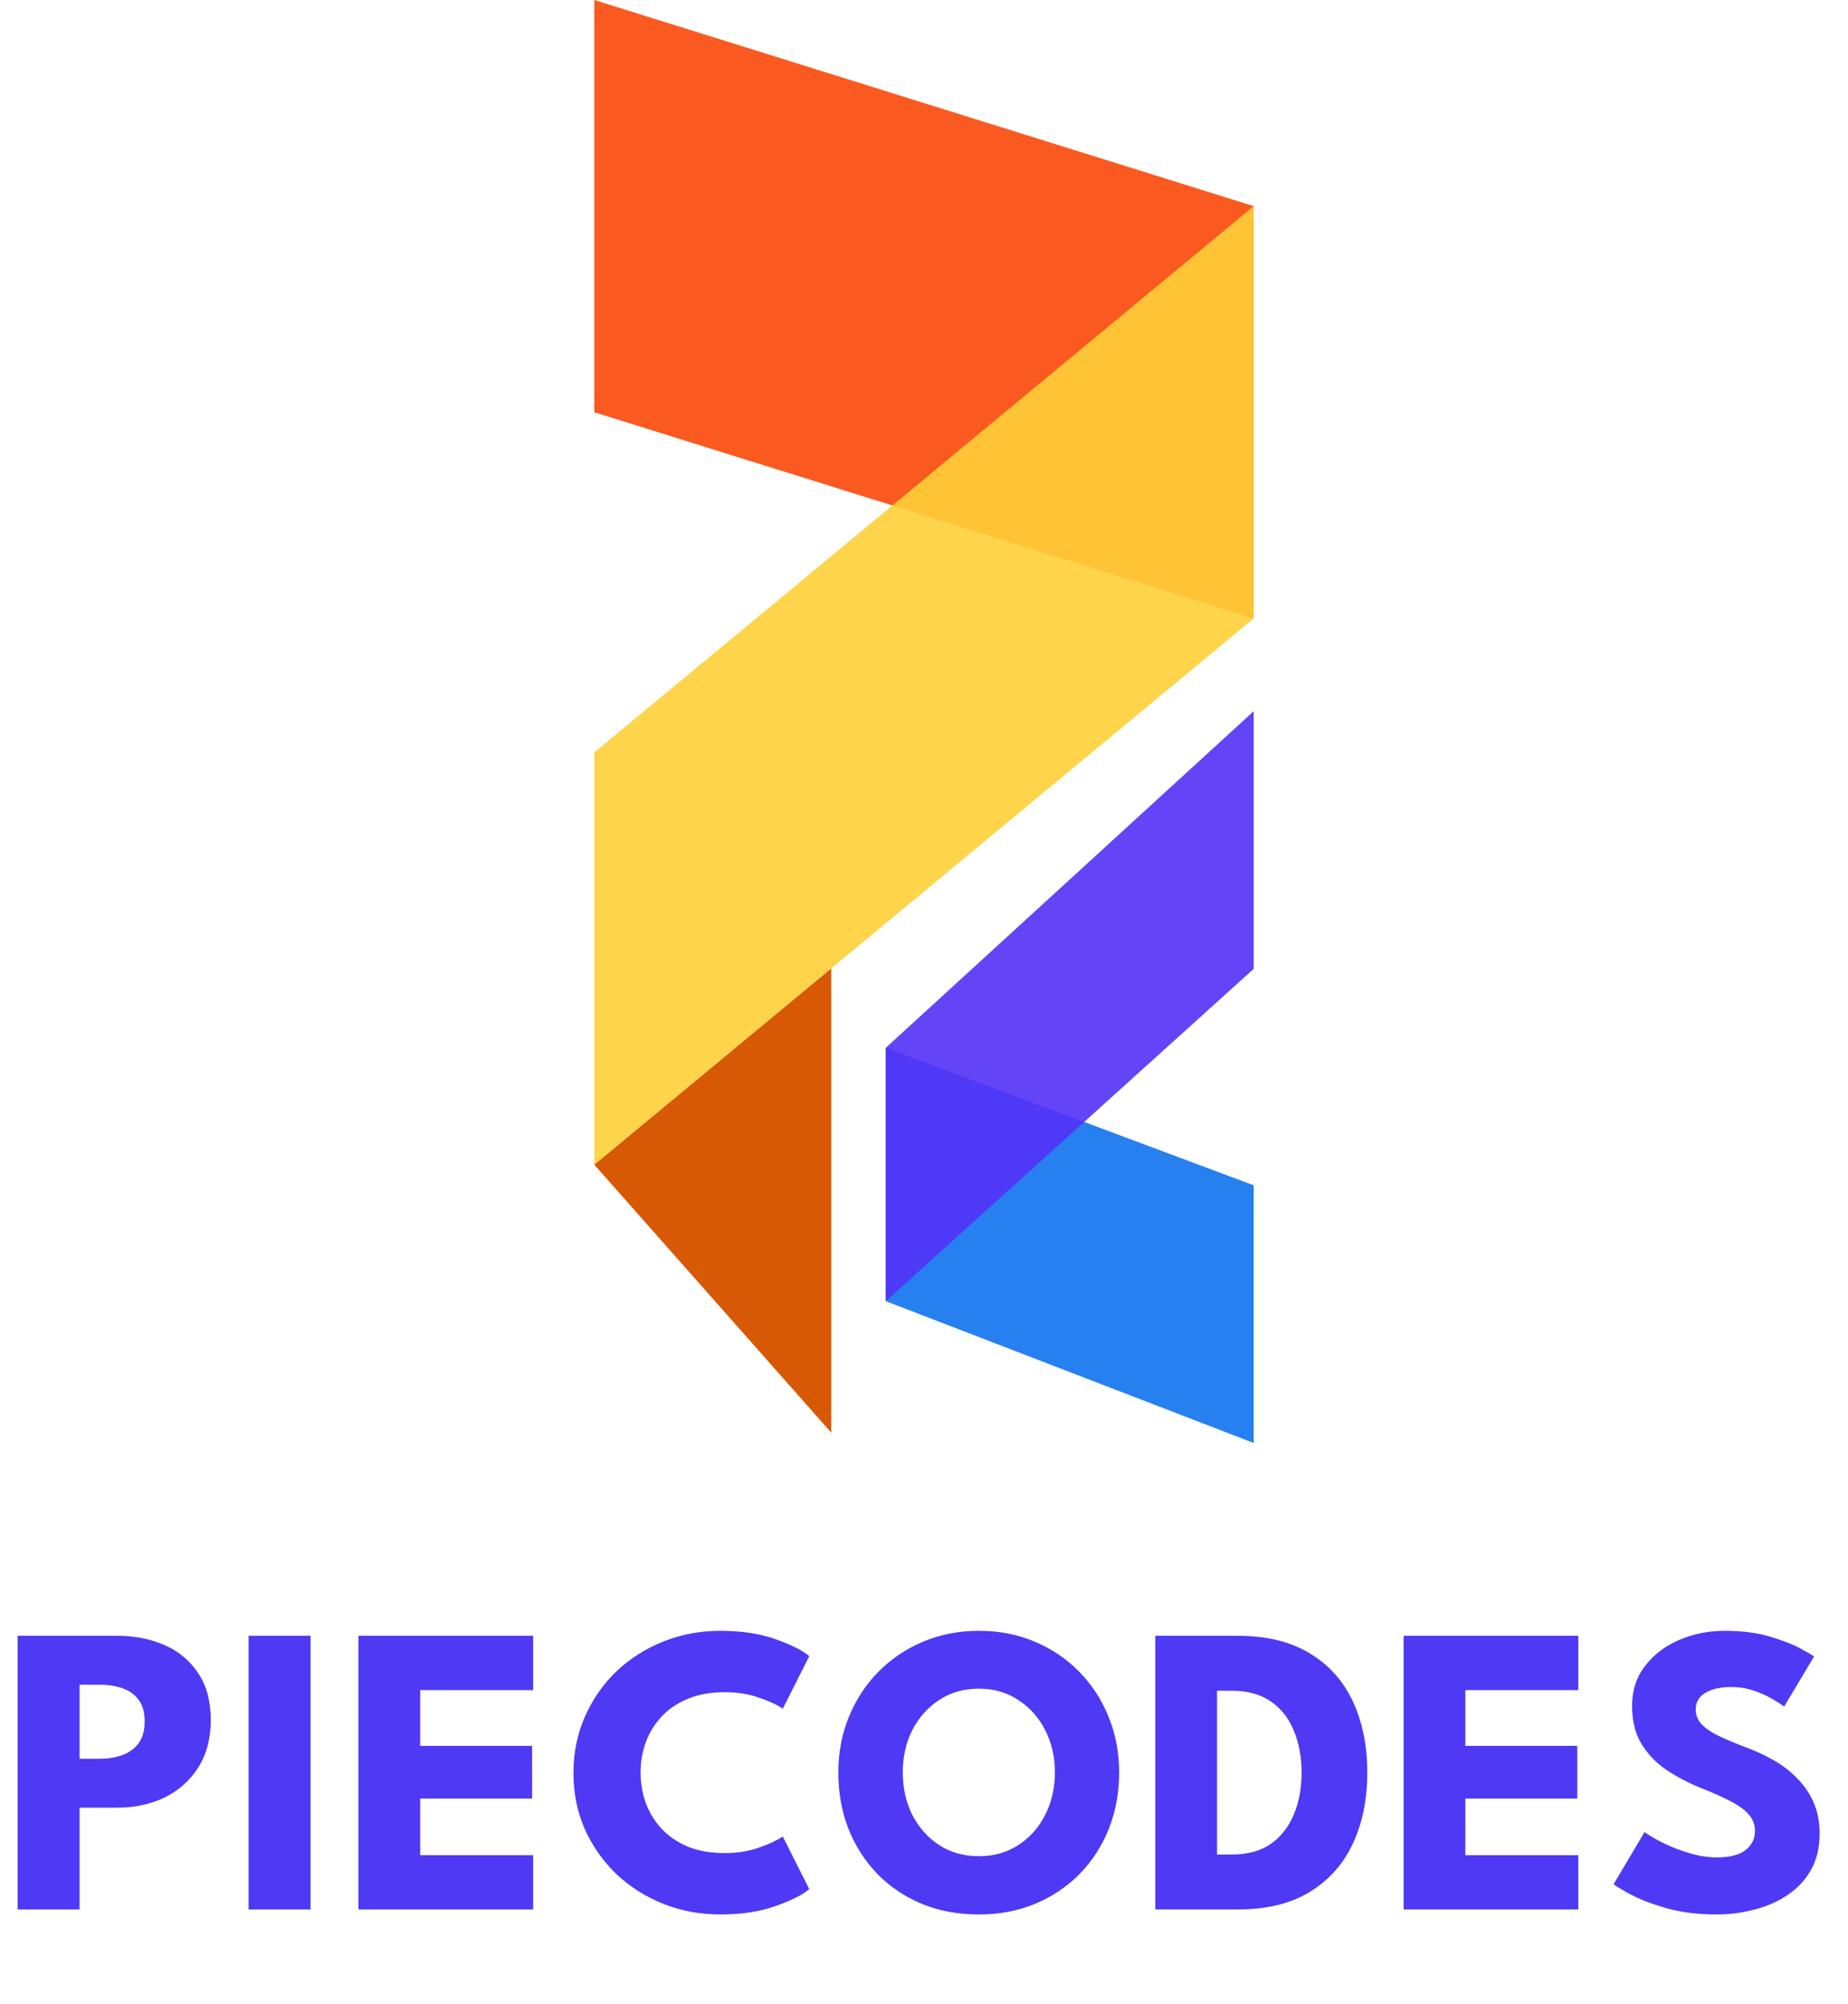
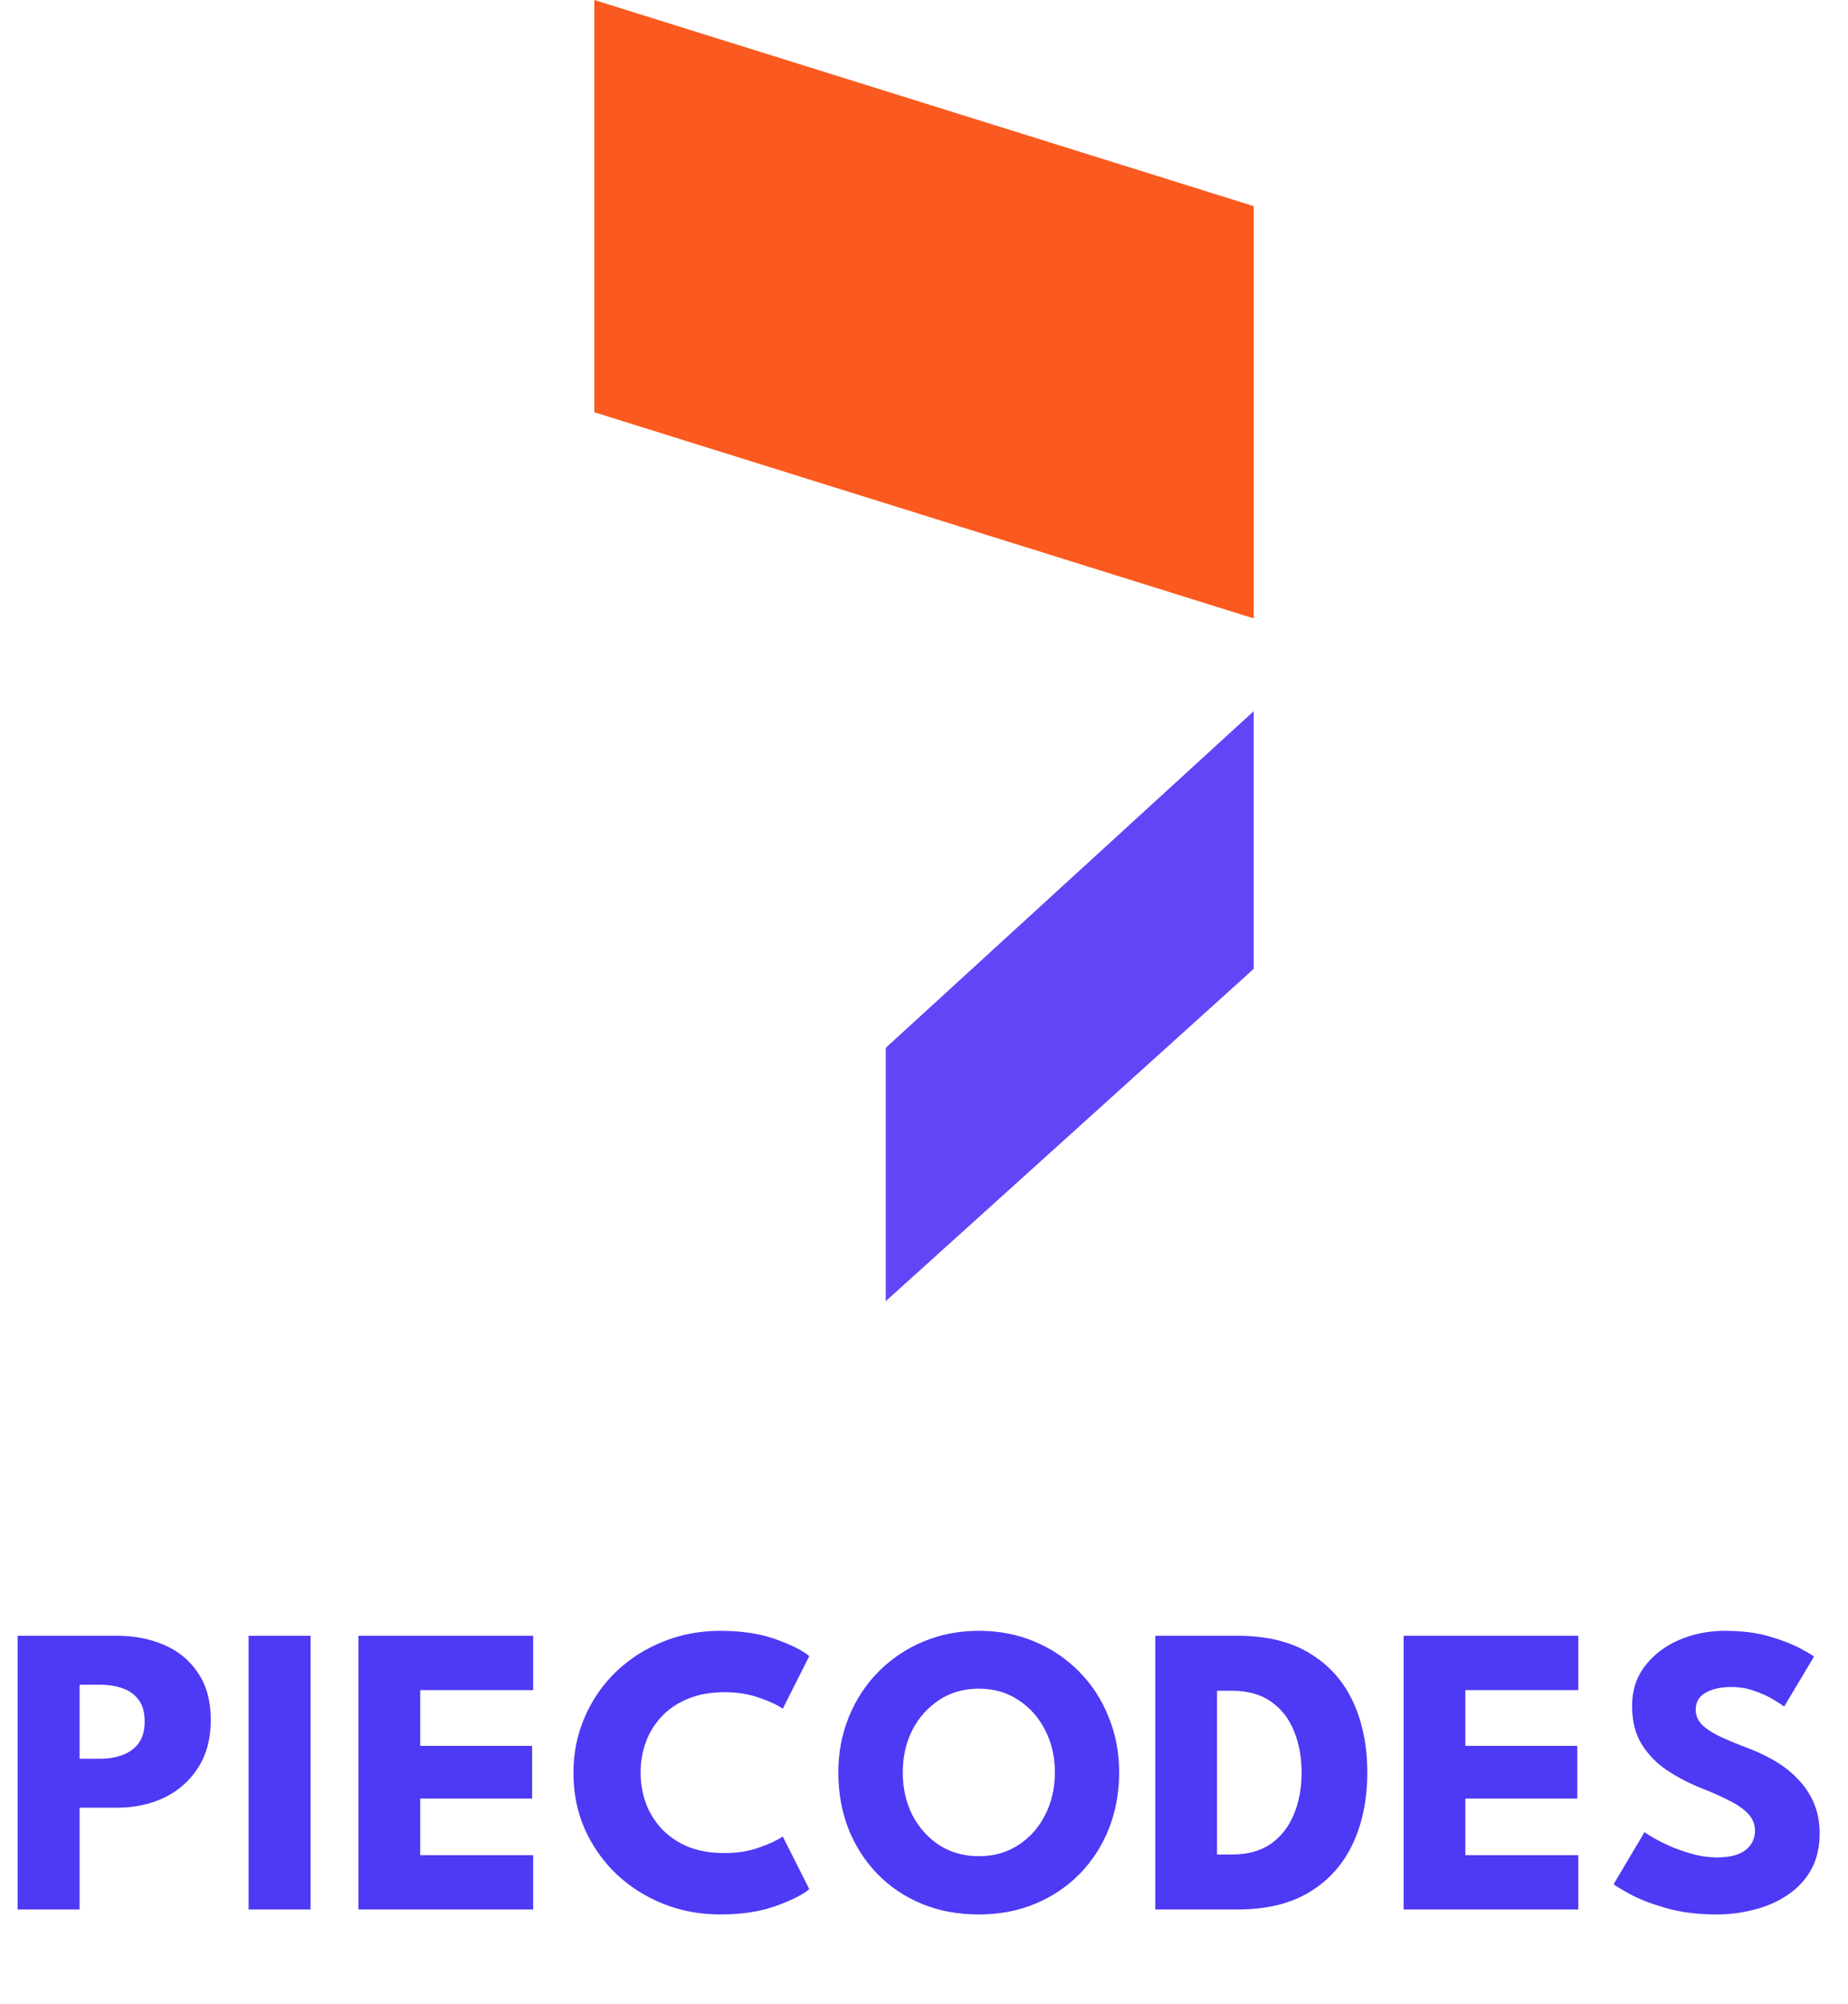
<svg xmlns="http://www.w3.org/2000/svg" width="107" height="116" viewBox="0 0 107 116" fill="none">
  <path d="M34.411 0V23.862L72.59 35.793V11.931L34.411 0Z" fill="#FA5A20" />
-   <path d="M48.131 82.921V56.045L34.41 67.41L48.131 82.921Z" fill="#D75805" />
-   <path d="M34.41 43.548L34.41 67.41L72.59 35.793L72.59 11.931L34.41 43.548Z" fill="#FED038" fill-opacity="0.9" />
-   <path d="M72.59 83.517V68.603L51.286 60.646V75.309L72.59 83.517Z" fill="#2780F0" />
  <path d="M72.59 56.076L72.59 41.162L51.286 60.646L51.286 75.309L72.59 56.076Z" fill="#5231F6" fill-opacity="0.9" />
  <path d="M1.02 94.677H6.78C7.796 94.677 8.712 94.857 9.528 95.217C10.344 95.569 10.992 96.109 11.472 96.837C11.96 97.557 12.204 98.461 12.204 99.549C12.204 100.629 11.96 101.549 11.472 102.309C10.992 103.061 10.344 103.637 9.528 104.037C8.712 104.429 7.796 104.625 6.78 104.625H4.608V110.517H1.02V94.677ZM4.608 101.793H5.784C6.272 101.793 6.708 101.721 7.092 101.577C7.484 101.433 7.796 101.205 8.028 100.893C8.26 100.573 8.376 100.153 8.376 99.633C8.376 99.105 8.26 98.689 8.028 98.385C7.796 98.073 7.484 97.849 7.092 97.713C6.708 97.577 6.272 97.509 5.784 97.509H4.608V101.793ZM14.394 94.677H17.982V110.517H14.394V94.677ZM20.754 94.677H30.87V97.821H24.33V101.049H30.81V104.097H24.33V107.373H30.87V110.517H20.754V94.677ZM41.962 107.253C42.698 107.253 43.366 107.145 43.966 106.929C44.574 106.713 45.026 106.501 45.322 106.293L46.858 109.341C46.482 109.661 45.838 109.985 44.926 110.313C44.022 110.641 42.946 110.805 41.698 110.805C40.53 110.805 39.434 110.601 38.41 110.193C37.386 109.785 36.482 109.213 35.698 108.477C34.922 107.733 34.31 106.865 33.862 105.873C33.422 104.873 33.202 103.789 33.202 102.621C33.202 101.453 33.422 100.369 33.862 99.369C34.302 98.361 34.91 97.485 35.686 96.741C36.47 95.997 37.374 95.421 38.398 95.013C39.43 94.597 40.53 94.389 41.698 94.389C42.946 94.389 44.022 94.553 44.926 94.881C45.838 95.209 46.482 95.533 46.858 95.853L45.322 98.901C45.026 98.685 44.574 98.473 43.966 98.265C43.366 98.049 42.698 97.941 41.962 97.941C41.146 97.941 40.434 98.069 39.826 98.325C39.218 98.573 38.71 98.917 38.302 99.357C37.894 99.797 37.59 100.293 37.39 100.845C37.19 101.397 37.09 101.977 37.09 102.585C37.09 103.201 37.19 103.789 37.39 104.349C37.59 104.901 37.894 105.397 38.302 105.837C38.71 106.277 39.218 106.625 39.826 106.881C40.434 107.129 41.146 107.253 41.962 107.253ZM52.271 102.585C52.271 103.489 52.455 104.309 52.823 105.045C53.199 105.773 53.715 106.353 54.371 106.785C55.035 107.217 55.803 107.433 56.675 107.433C57.547 107.433 58.311 107.217 58.967 106.785C59.631 106.353 60.147 105.773 60.515 105.045C60.891 104.309 61.079 103.489 61.079 102.585C61.079 101.681 60.891 100.865 60.515 100.137C60.147 99.409 59.631 98.829 58.967 98.397C58.311 97.957 57.547 97.737 56.675 97.737C55.803 97.737 55.035 97.957 54.371 98.397C53.715 98.829 53.199 99.409 52.823 100.137C52.455 100.865 52.271 101.681 52.271 102.585ZM48.539 102.585C48.539 101.433 48.743 100.361 49.151 99.369C49.559 98.369 50.131 97.497 50.867 96.753C51.603 96.009 52.467 95.429 53.459 95.013C54.451 94.597 55.523 94.389 56.675 94.389C57.843 94.389 58.919 94.597 59.903 95.013C60.895 95.429 61.755 96.009 62.483 96.753C63.219 97.497 63.787 98.369 64.187 99.369C64.595 100.361 64.799 101.433 64.799 102.585C64.799 103.745 64.603 104.825 64.211 105.825C63.819 106.817 63.259 107.689 62.531 108.441C61.803 109.185 60.943 109.765 59.951 110.181C58.959 110.597 57.867 110.805 56.675 110.805C55.459 110.805 54.351 110.597 53.351 110.181C52.359 109.765 51.503 109.185 50.783 108.441C50.063 107.689 49.507 106.817 49.115 105.825C48.731 104.825 48.539 103.745 48.539 102.585ZM66.891 94.677H71.655C73.343 94.677 74.739 95.017 75.843 95.697C76.955 96.369 77.787 97.301 78.339 98.493C78.891 99.685 79.167 101.049 79.167 102.585C79.167 104.129 78.891 105.497 78.339 106.689C77.787 107.881 76.955 108.817 75.843 109.497C74.739 110.177 73.343 110.517 71.655 110.517H66.891V94.677ZM70.467 97.857V107.337H71.331C72.235 107.337 72.983 107.133 73.575 106.725C74.167 106.309 74.611 105.745 74.907 105.033C75.211 104.313 75.363 103.505 75.363 102.609C75.363 101.705 75.215 100.897 74.919 100.185C74.631 99.465 74.187 98.897 73.587 98.481C72.987 98.065 72.235 97.857 71.331 97.857H70.467ZM81.269 94.677H91.385V97.821H84.845V101.049H91.325V104.097H84.845V107.373H91.385V110.517H81.269V94.677ZM99.862 94.389C100.846 94.389 101.706 94.497 102.442 94.713C103.178 94.929 103.77 95.157 104.218 95.397C104.666 95.637 104.938 95.797 105.034 95.877L103.306 98.769C103.178 98.673 102.958 98.533 102.646 98.349C102.342 98.165 101.978 98.001 101.554 97.857C101.138 97.713 100.702 97.641 100.246 97.641C99.63 97.641 99.13 97.753 98.746 97.977C98.37 98.193 98.182 98.517 98.182 98.949C98.182 99.245 98.282 99.513 98.482 99.753C98.69 99.985 99.002 100.209 99.418 100.425C99.842 100.633 100.378 100.861 101.026 101.109C101.618 101.325 102.174 101.581 102.694 101.877C103.214 102.173 103.67 102.525 104.062 102.933C104.462 103.333 104.778 103.797 105.01 104.325C105.242 104.853 105.358 105.453 105.358 106.125C105.358 106.925 105.194 107.621 104.866 108.213C104.538 108.797 104.09 109.281 103.522 109.665C102.962 110.049 102.322 110.333 101.602 110.517C100.89 110.709 100.15 110.805 99.382 110.805C98.294 110.805 97.318 110.681 96.454 110.433C95.598 110.185 94.906 109.917 94.378 109.629C93.85 109.341 93.534 109.149 93.43 109.053L95.218 106.041C95.314 106.113 95.498 106.229 95.77 106.389C96.05 106.549 96.39 106.717 96.79 106.893C97.19 107.061 97.614 107.205 98.062 107.325C98.518 107.445 98.966 107.505 99.406 107.505C100.142 107.505 100.694 107.365 101.062 107.085C101.43 106.797 101.614 106.421 101.614 105.957C101.614 105.613 101.498 105.305 101.266 105.033C101.034 104.761 100.686 104.505 100.222 104.265C99.758 104.017 99.178 103.757 98.482 103.485C97.786 103.205 97.134 102.865 96.526 102.465C95.926 102.065 95.438 101.565 95.062 100.965C94.686 100.365 94.498 99.621 94.498 98.733C94.498 97.845 94.746 97.077 95.242 96.429C95.746 95.773 96.406 95.269 97.222 94.917C98.046 94.565 98.926 94.389 99.862 94.389Z" fill="#4E39F5" />
</svg>